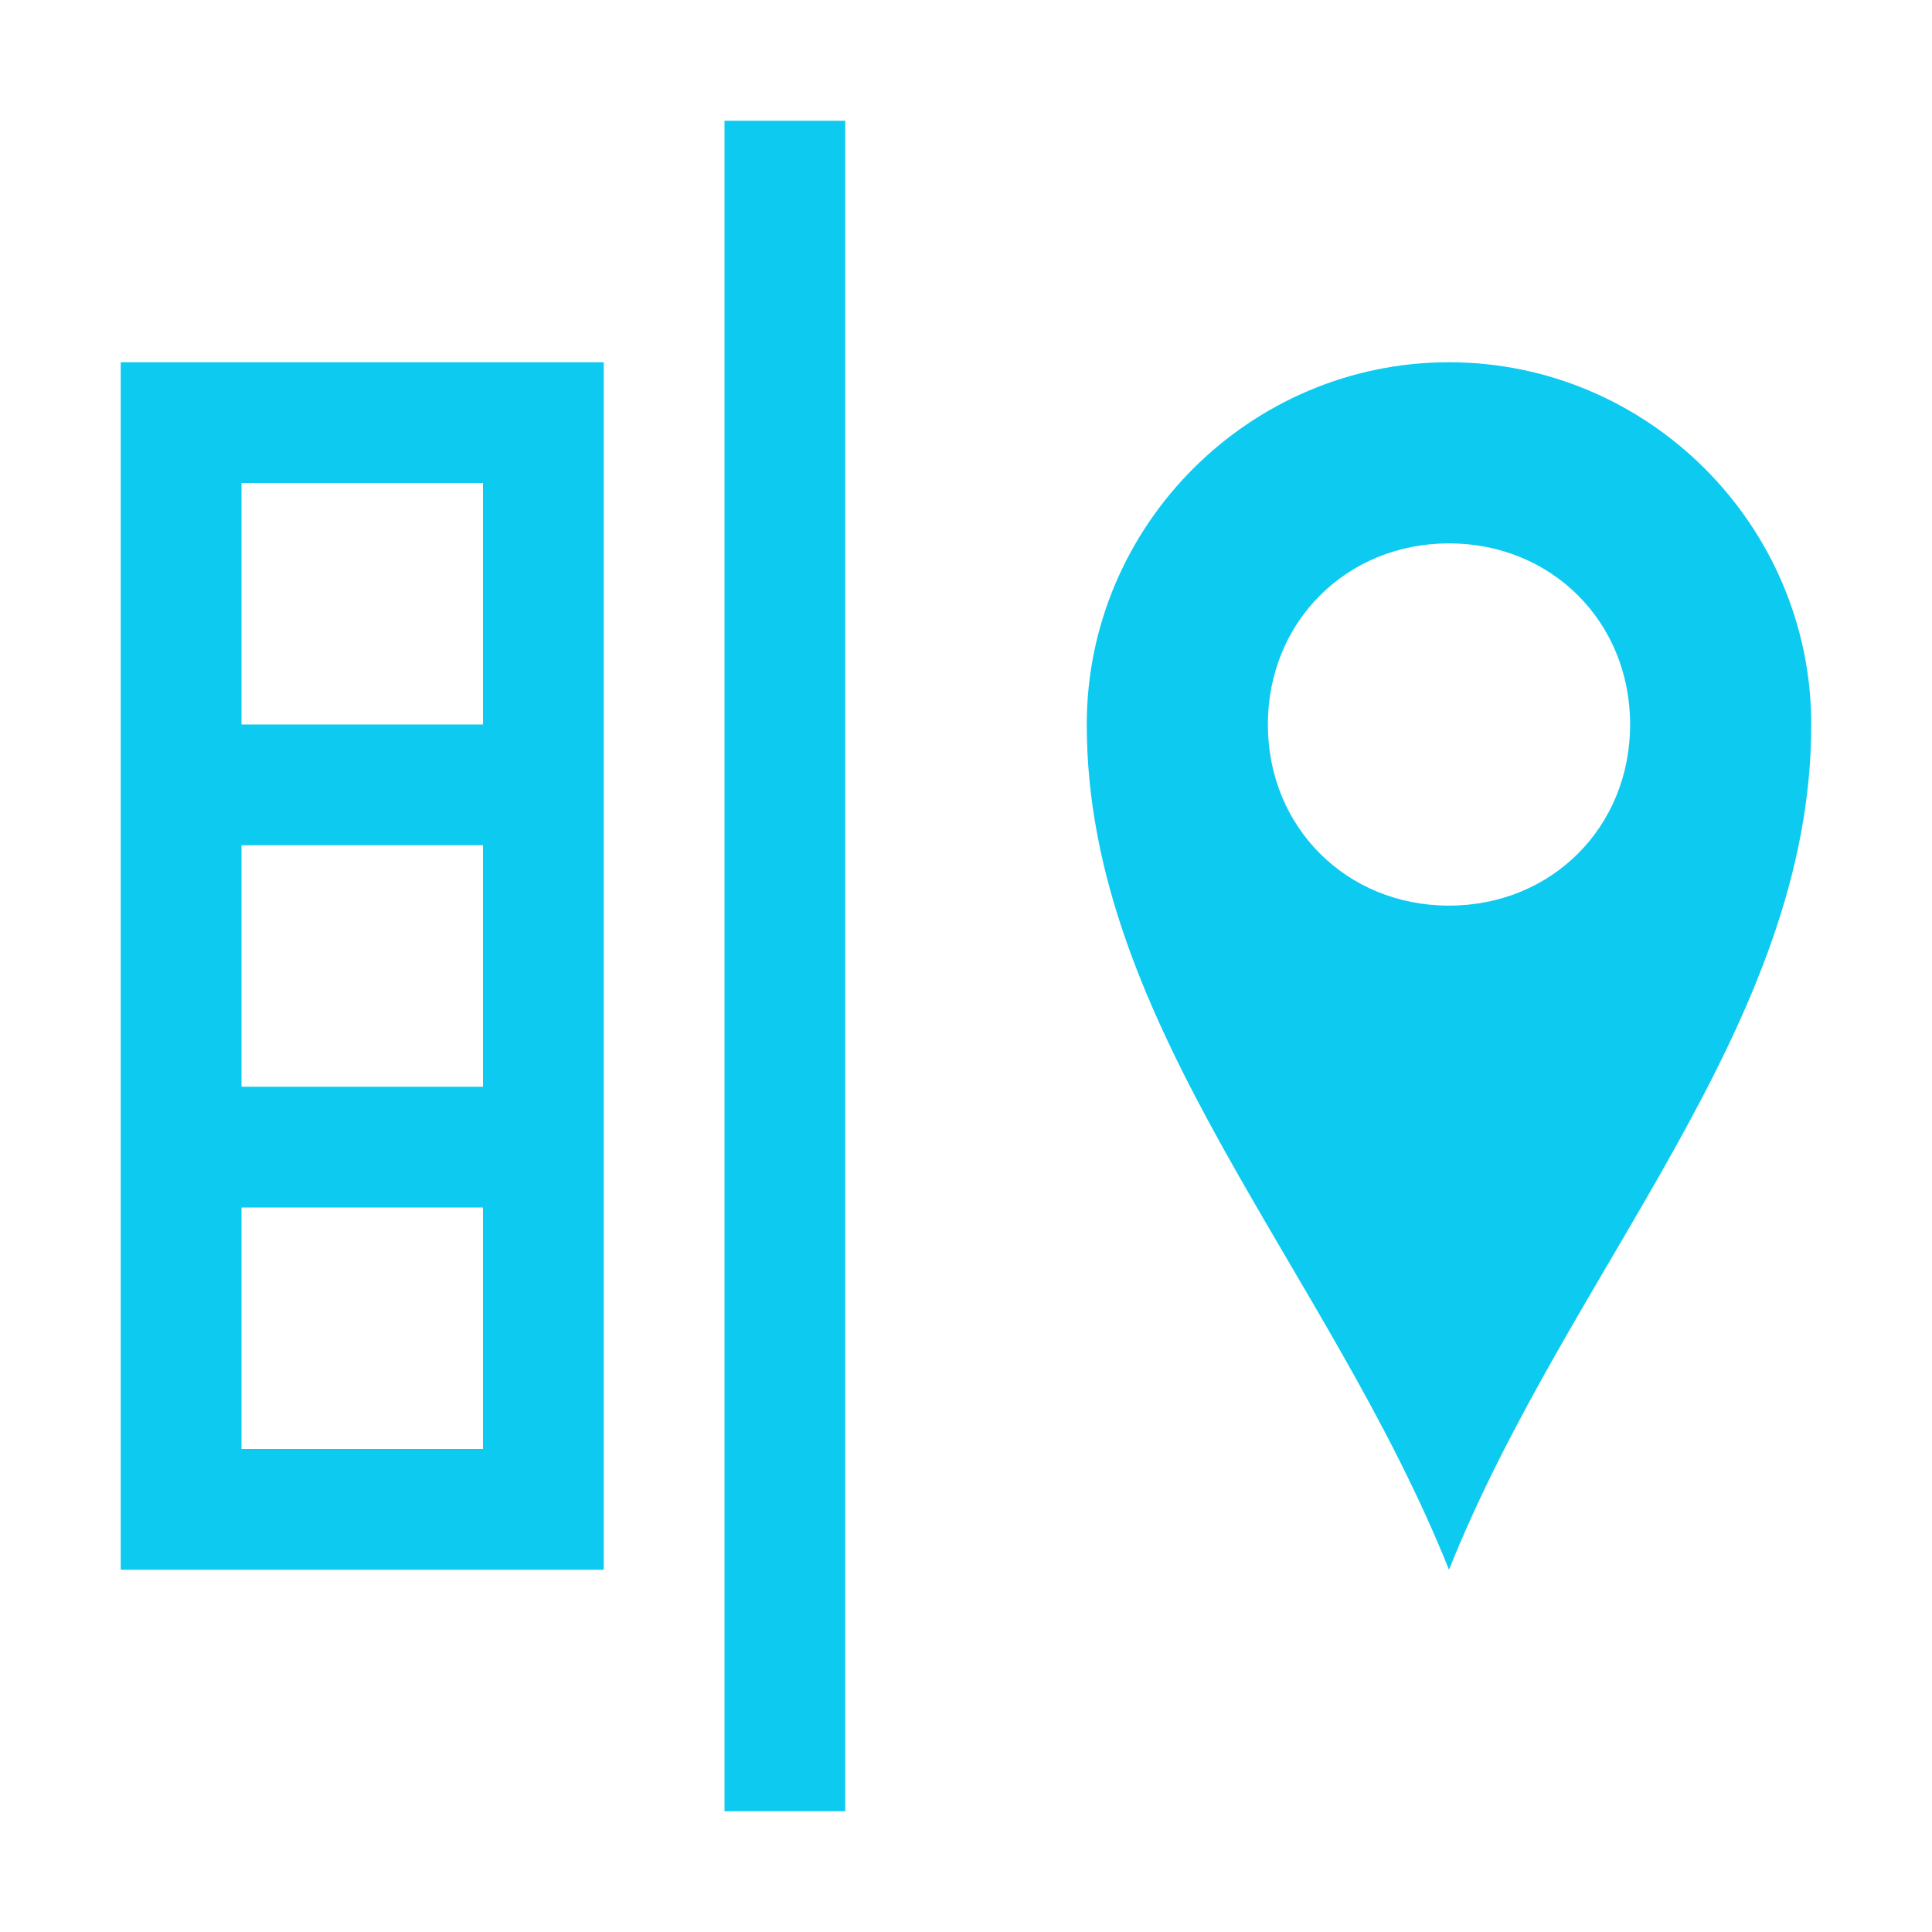
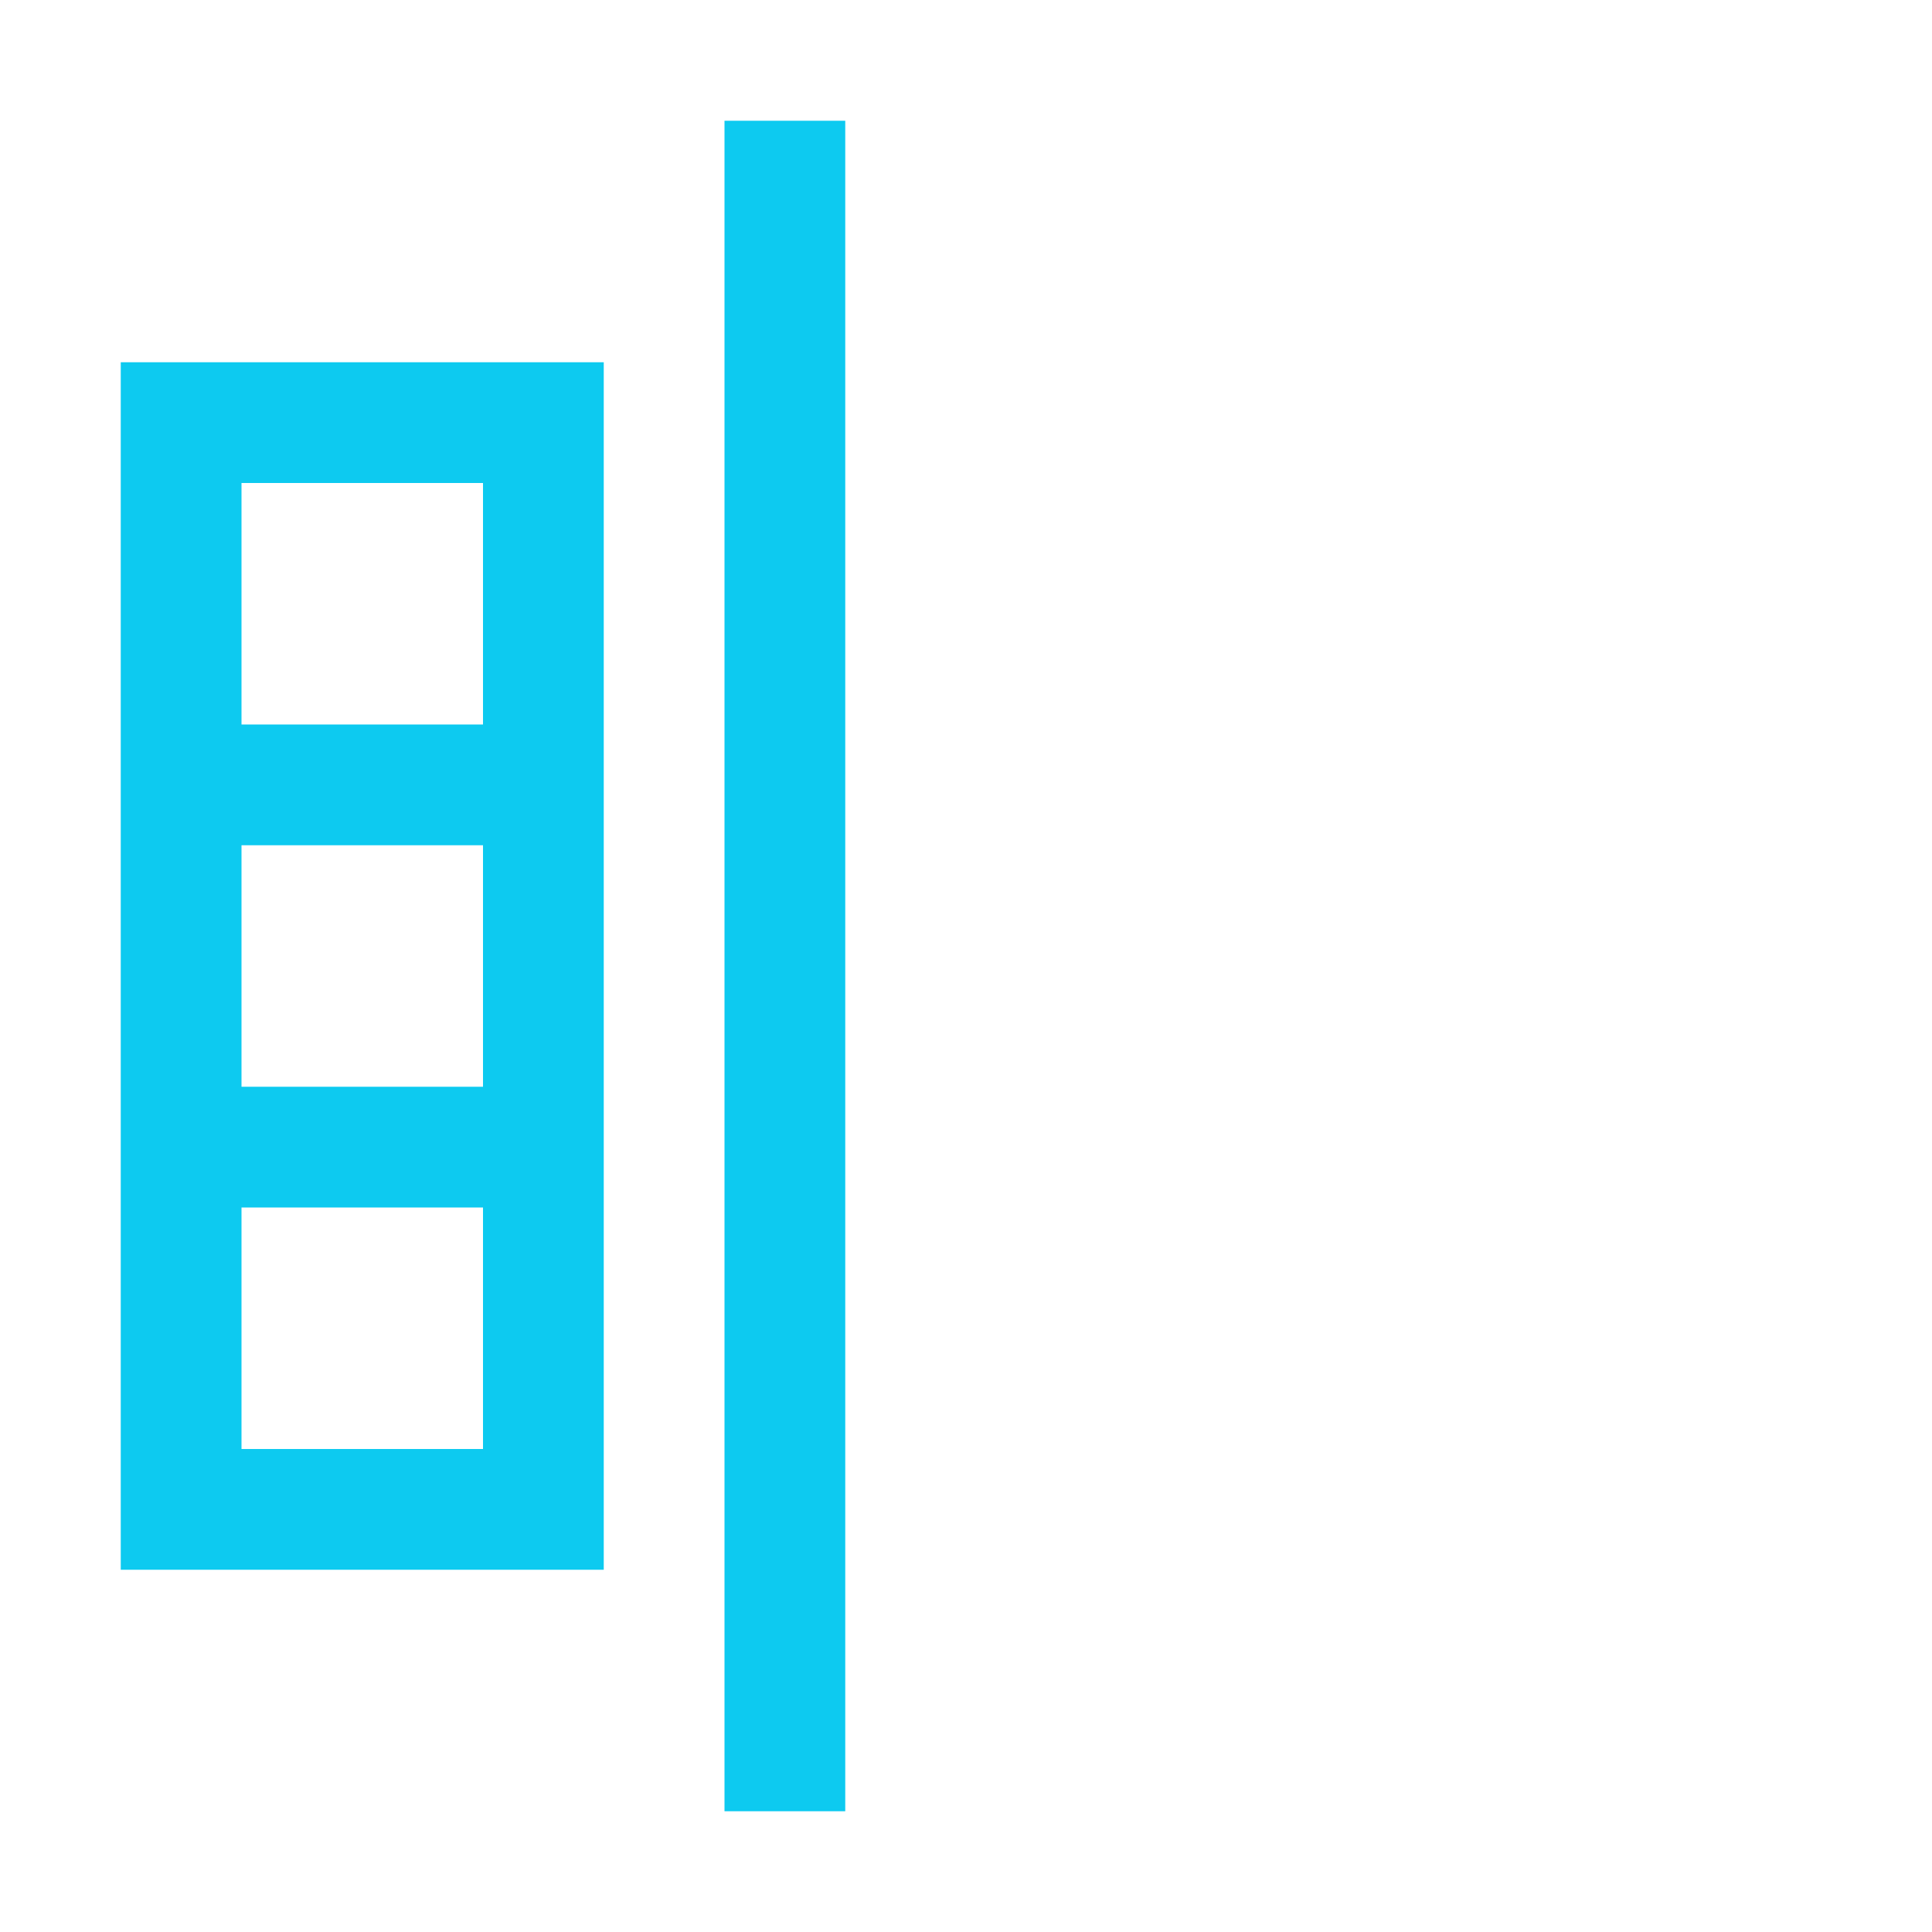
<svg xmlns="http://www.w3.org/2000/svg" viewBox="0 0 32 32">
  <path fill="#0dcaf0" d="m12 2v28h2v-28zm-10 4v20h8v-20zm2 2h4v4h-4zm0 6h4v4h-4zm0 6h4v4h-4z" />
-   <path fill="#0dcaf0" d="m24 6c-3.3 0-6 2.7-6 6 0 5 4 9 6 14 2-5 6-9 6-14 0-3.3-2.7-6-6-6zm0 3c1.7 0 3 1.3 3 3s-1.3 3-3 3-3-1.3-3-3 1.3-3 3-3z" />
</svg>